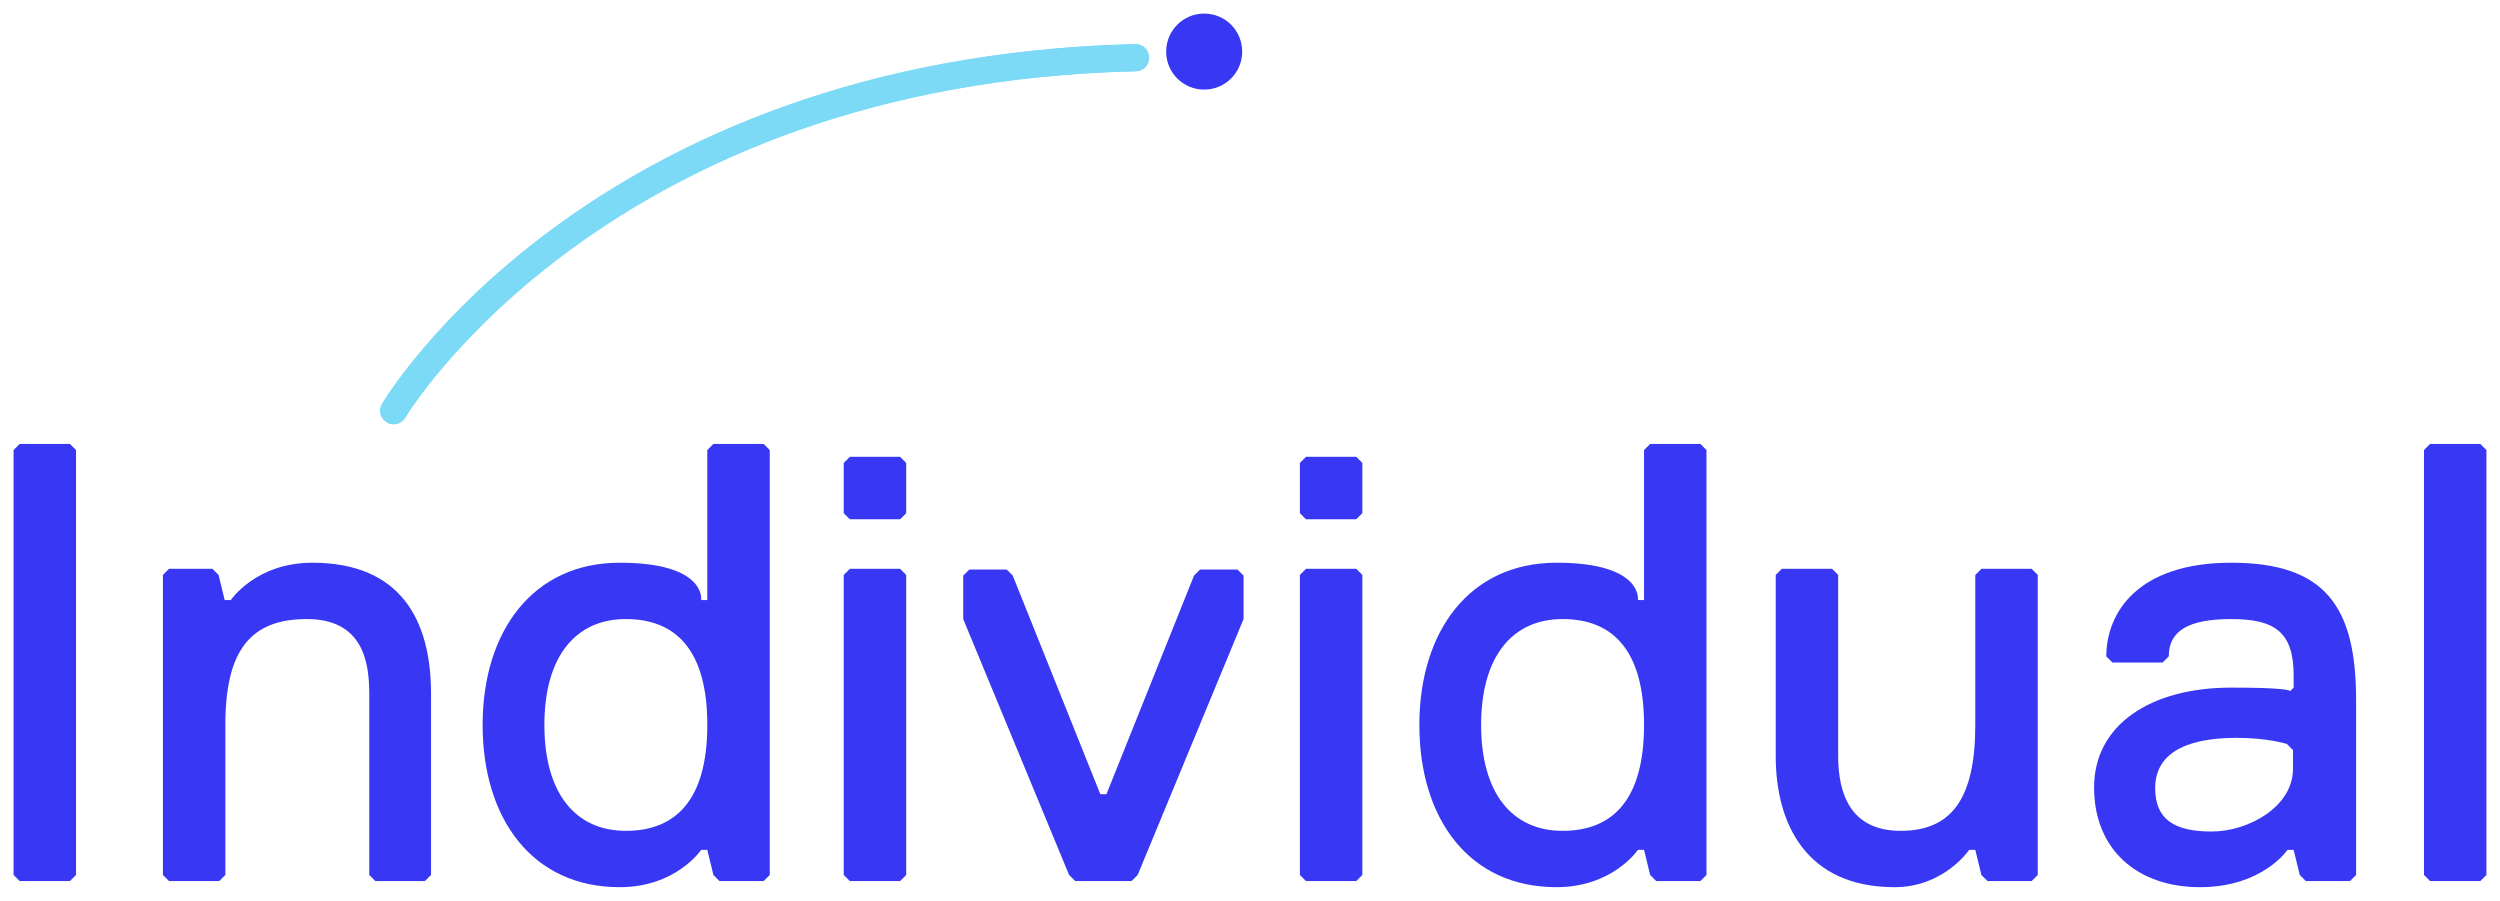
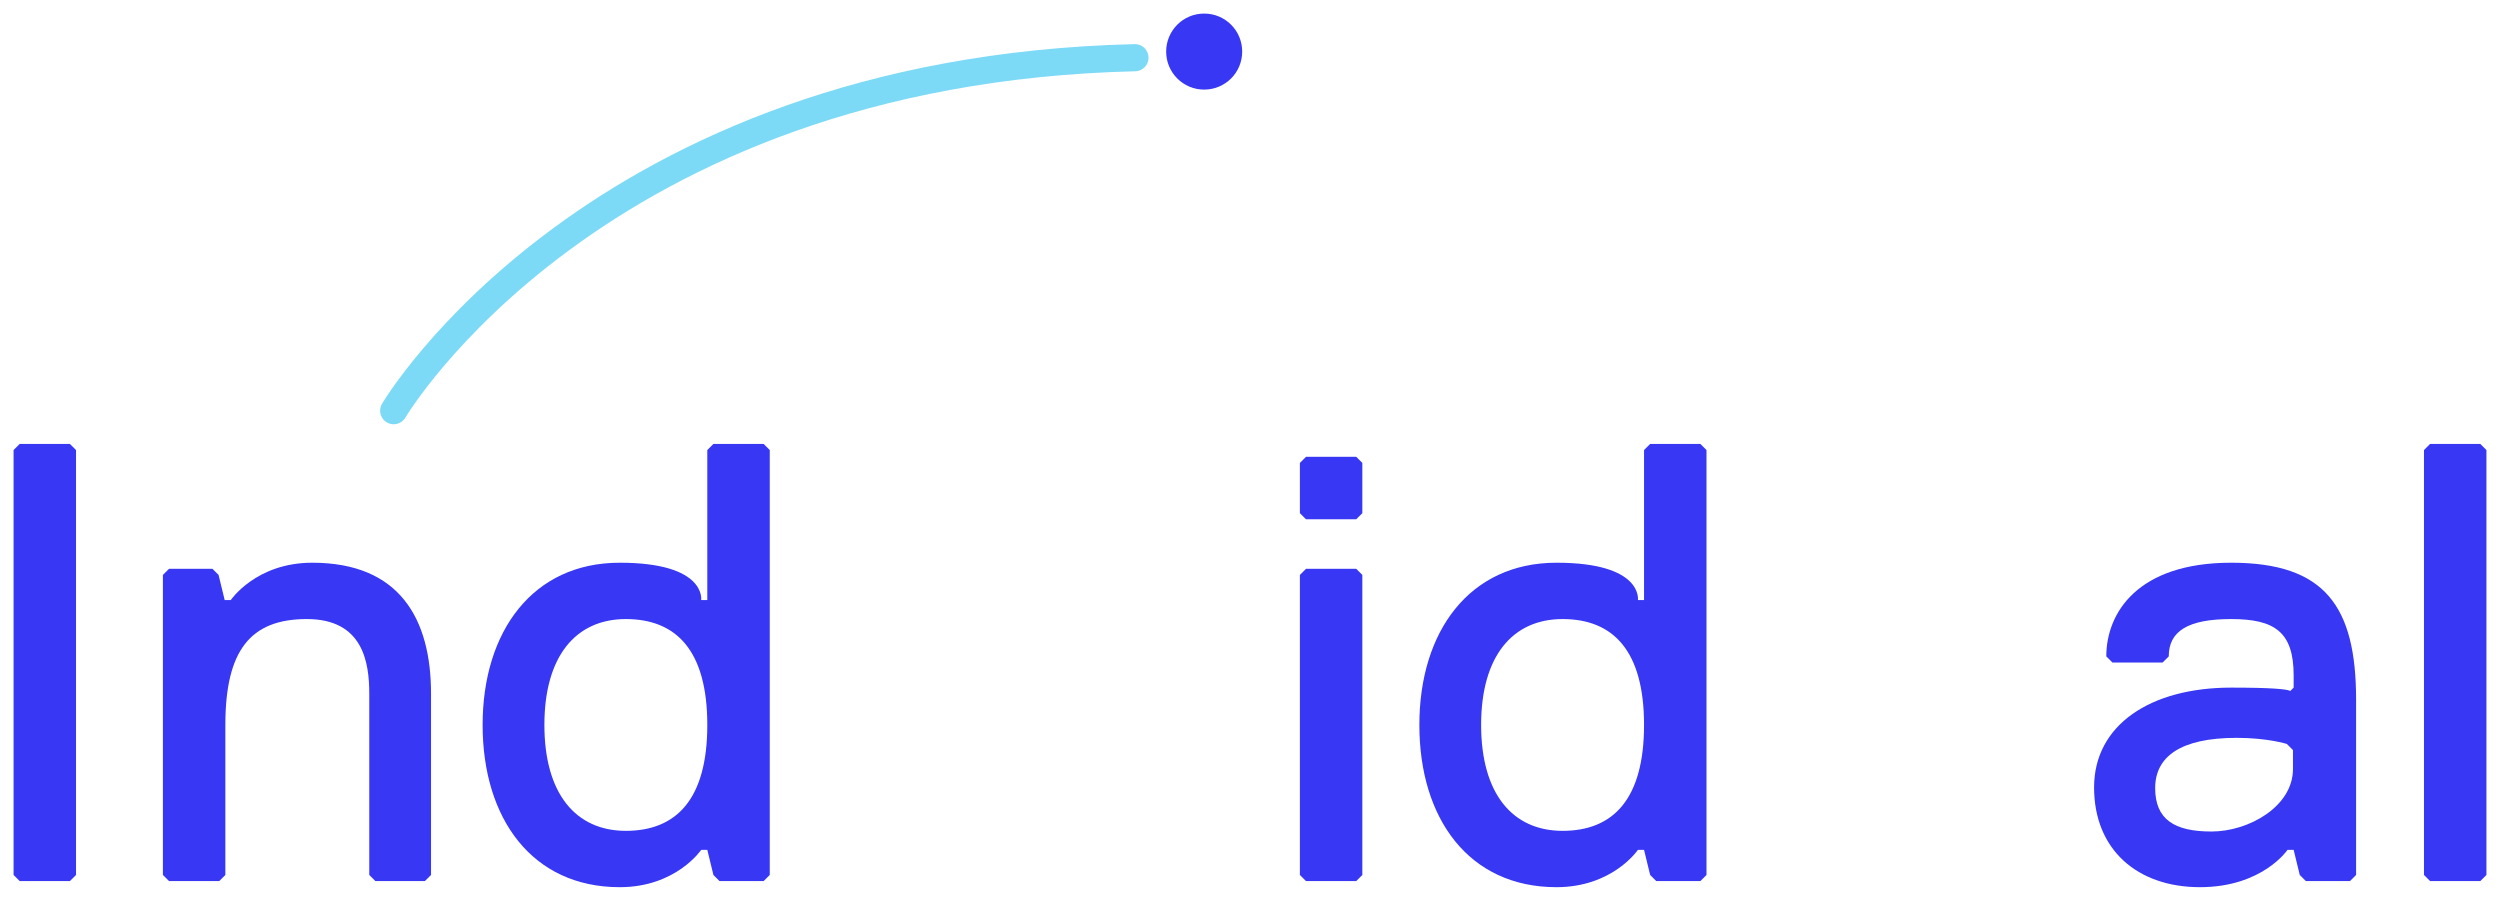
<svg xmlns="http://www.w3.org/2000/svg" id="Layer_1" data-name="Layer 1" version="1.1" viewBox="0 0 368.3 132.7">
  <defs>
    <style>
      .cls-1 {
        fill: #7cdaf7;
      }

      .cls-1, .cls-2 {
        stroke-width: 0px;
      }

      .cls-3 {
        fill: none;
        stroke: #7cdaf7;
        stroke-linecap: round;
        stroke-linejoin: round;
        stroke-width: 4px;
      }

      .cls-2 {
        fill: #3737f4;
      }
    </style>
  </defs>
  <path class="cls-3" d="M58,60.5S87.5,10.4,167.2,8.5" />
  <g>
    <path class="cls-2" d="M10.3,129.8H2.9l-.9-.9v-62.6l.9-.9h7.4l.9.9v62.6l-.9.9Z" />
    <path class="cls-2" d="M62.7,129.8h-7.4l-.9-.9v-26.7c0-4.6-.9-11-9.2-11s-12,4.6-12,15.6v22.1l-.9.9h-7.4l-.9-.9v-44.2l.9-.9h6.4l.9.9.9,3.7h.9s3.7-5.5,12-5.5c12.9,0,17.5,8.3,17.5,19.3v26.7l-.9.9Z" />
    <path class="cls-2" d="M112.4,129.8h-6.4l-.9-.9-.9-3.7h-.9s-3.7,5.5-12,5.5c-12.9,0-20.2-10.1-20.2-23.9s7.4-23.9,20.2-23.9,12,5.5,12,5.5h.9v-22.1l.9-.9h7.4l.9.9v62.6l-.9.9ZM92.2,91.2c-7.4,0-12,5.5-12,15.6s4.6,15.6,12,15.6,12-4.6,12-15.6-4.6-15.6-12-15.6Z" />
-     <path class="cls-2" d="M132.6,76.5h-7.4l-.9-.9v-7.4l.9-.9h7.4l.9.9v7.4l-.9.9ZM132.6,129.8h-7.4l-.9-.9v-44.2l.9-.9h7.4l.9.9v44.2l-.9.9Z" />
-     <path class="cls-2" d="M167.6,128.9l-.9.9h-8.3l-.9-.9-15.6-37.7v-6.4l.9-.9h5.5l.9.9,12.9,32.2h.9l12.9-32.2.9-.9h5.5l.9.9v6.4l-15.6,37.7Z" />
    <path class="cls-2" d="M199.8,76.5h-7.4l-.9-.9v-7.4l.9-.9h7.4l.9.9v7.4l-.9.9ZM199.8,129.8h-7.4l-.9-.9v-44.2l.9-.9h7.4l.9.9v44.2l-.9.9Z" />
    <path class="cls-2" d="M250.4,129.8h-6.4l-.9-.9-.9-3.7h-.9s-3.7,5.5-12,5.5c-12.9,0-20.2-10.1-20.2-23.9s7.4-23.9,20.2-23.9,12,5.5,12,5.5h.9v-22.1l.9-.9h7.4l.9.9v62.6l-.9.9ZM230.2,91.2c-7.4,0-12,5.5-12,15.6s4.6,15.6,12,15.6,12-4.6,12-15.6-4.6-15.6-12-15.6Z" />
-     <path class="cls-2" d="M299.2,129.8h-6.4l-.9-.9-.9-3.7h-.9s-3.7,5.5-11,5.5c-12.9,0-17.5-9.2-17.5-19.3v-26.7l.9-.9h7.4l.9.9v26.7c0,5.5,1.8,11,9.2,11s11-4.6,11-15.6v-22.1l.9-.9h7.4l.9.9v44.2l-.9.9Z" />
    <path class="cls-2" d="M346.1,129.8h-6.4l-.9-.9-.9-3.7h-.9s-3.7,5.5-12.9,5.5-15.6-5.5-15.6-14.7,8.3-14.7,20.2-14.7,8.3.9,8.3.9l.9-.9v-1.8c0-6.4-2.8-8.3-9.2-8.3s-9.2,1.8-9.2,5.5l-.9.9h-7.4l-.9-.9c0-6.4,4.6-13.8,18.4-13.8s18.4,6.4,18.4,20.2v25.8l-.9.9ZM337.8,110.5l-.9-.9s-2.8-.9-7.4-.9c-8.3,0-12,2.8-12,7.4s2.8,6.4,8.3,6.4,12-3.7,12-9.2v-2.8Z" />
    <path class="cls-2" d="M365.4,129.8h-7.4l-.9-.9v-62.6l.9-.9h7.4l.9.9v62.6l-.9.9Z" />
  </g>
  <g>
-     <path class="cls-1" d="M58,62.5c-.3,0-.7,0-1-.3-1-.6-1.3-1.8-.7-2.7.3-.5,7.8-13,25.3-25.9,16.1-11.8,44-26.1,85.7-27.1,1.1,0,2,.8,2,2,0,1.1-.8,2-2,2-77.7,1.8-107.3,50.5-107.6,51-.4.6-1,1-1.7,1Z" />
    <path class="cls-2" d="M177.4,2c-3.1,0-5.6,2.5-5.6,5.6s2.5,5.6,5.6,5.6,5.6-2.5,5.6-5.6-2.5-5.6-5.6-5.6Z" />
  </g>
</svg>